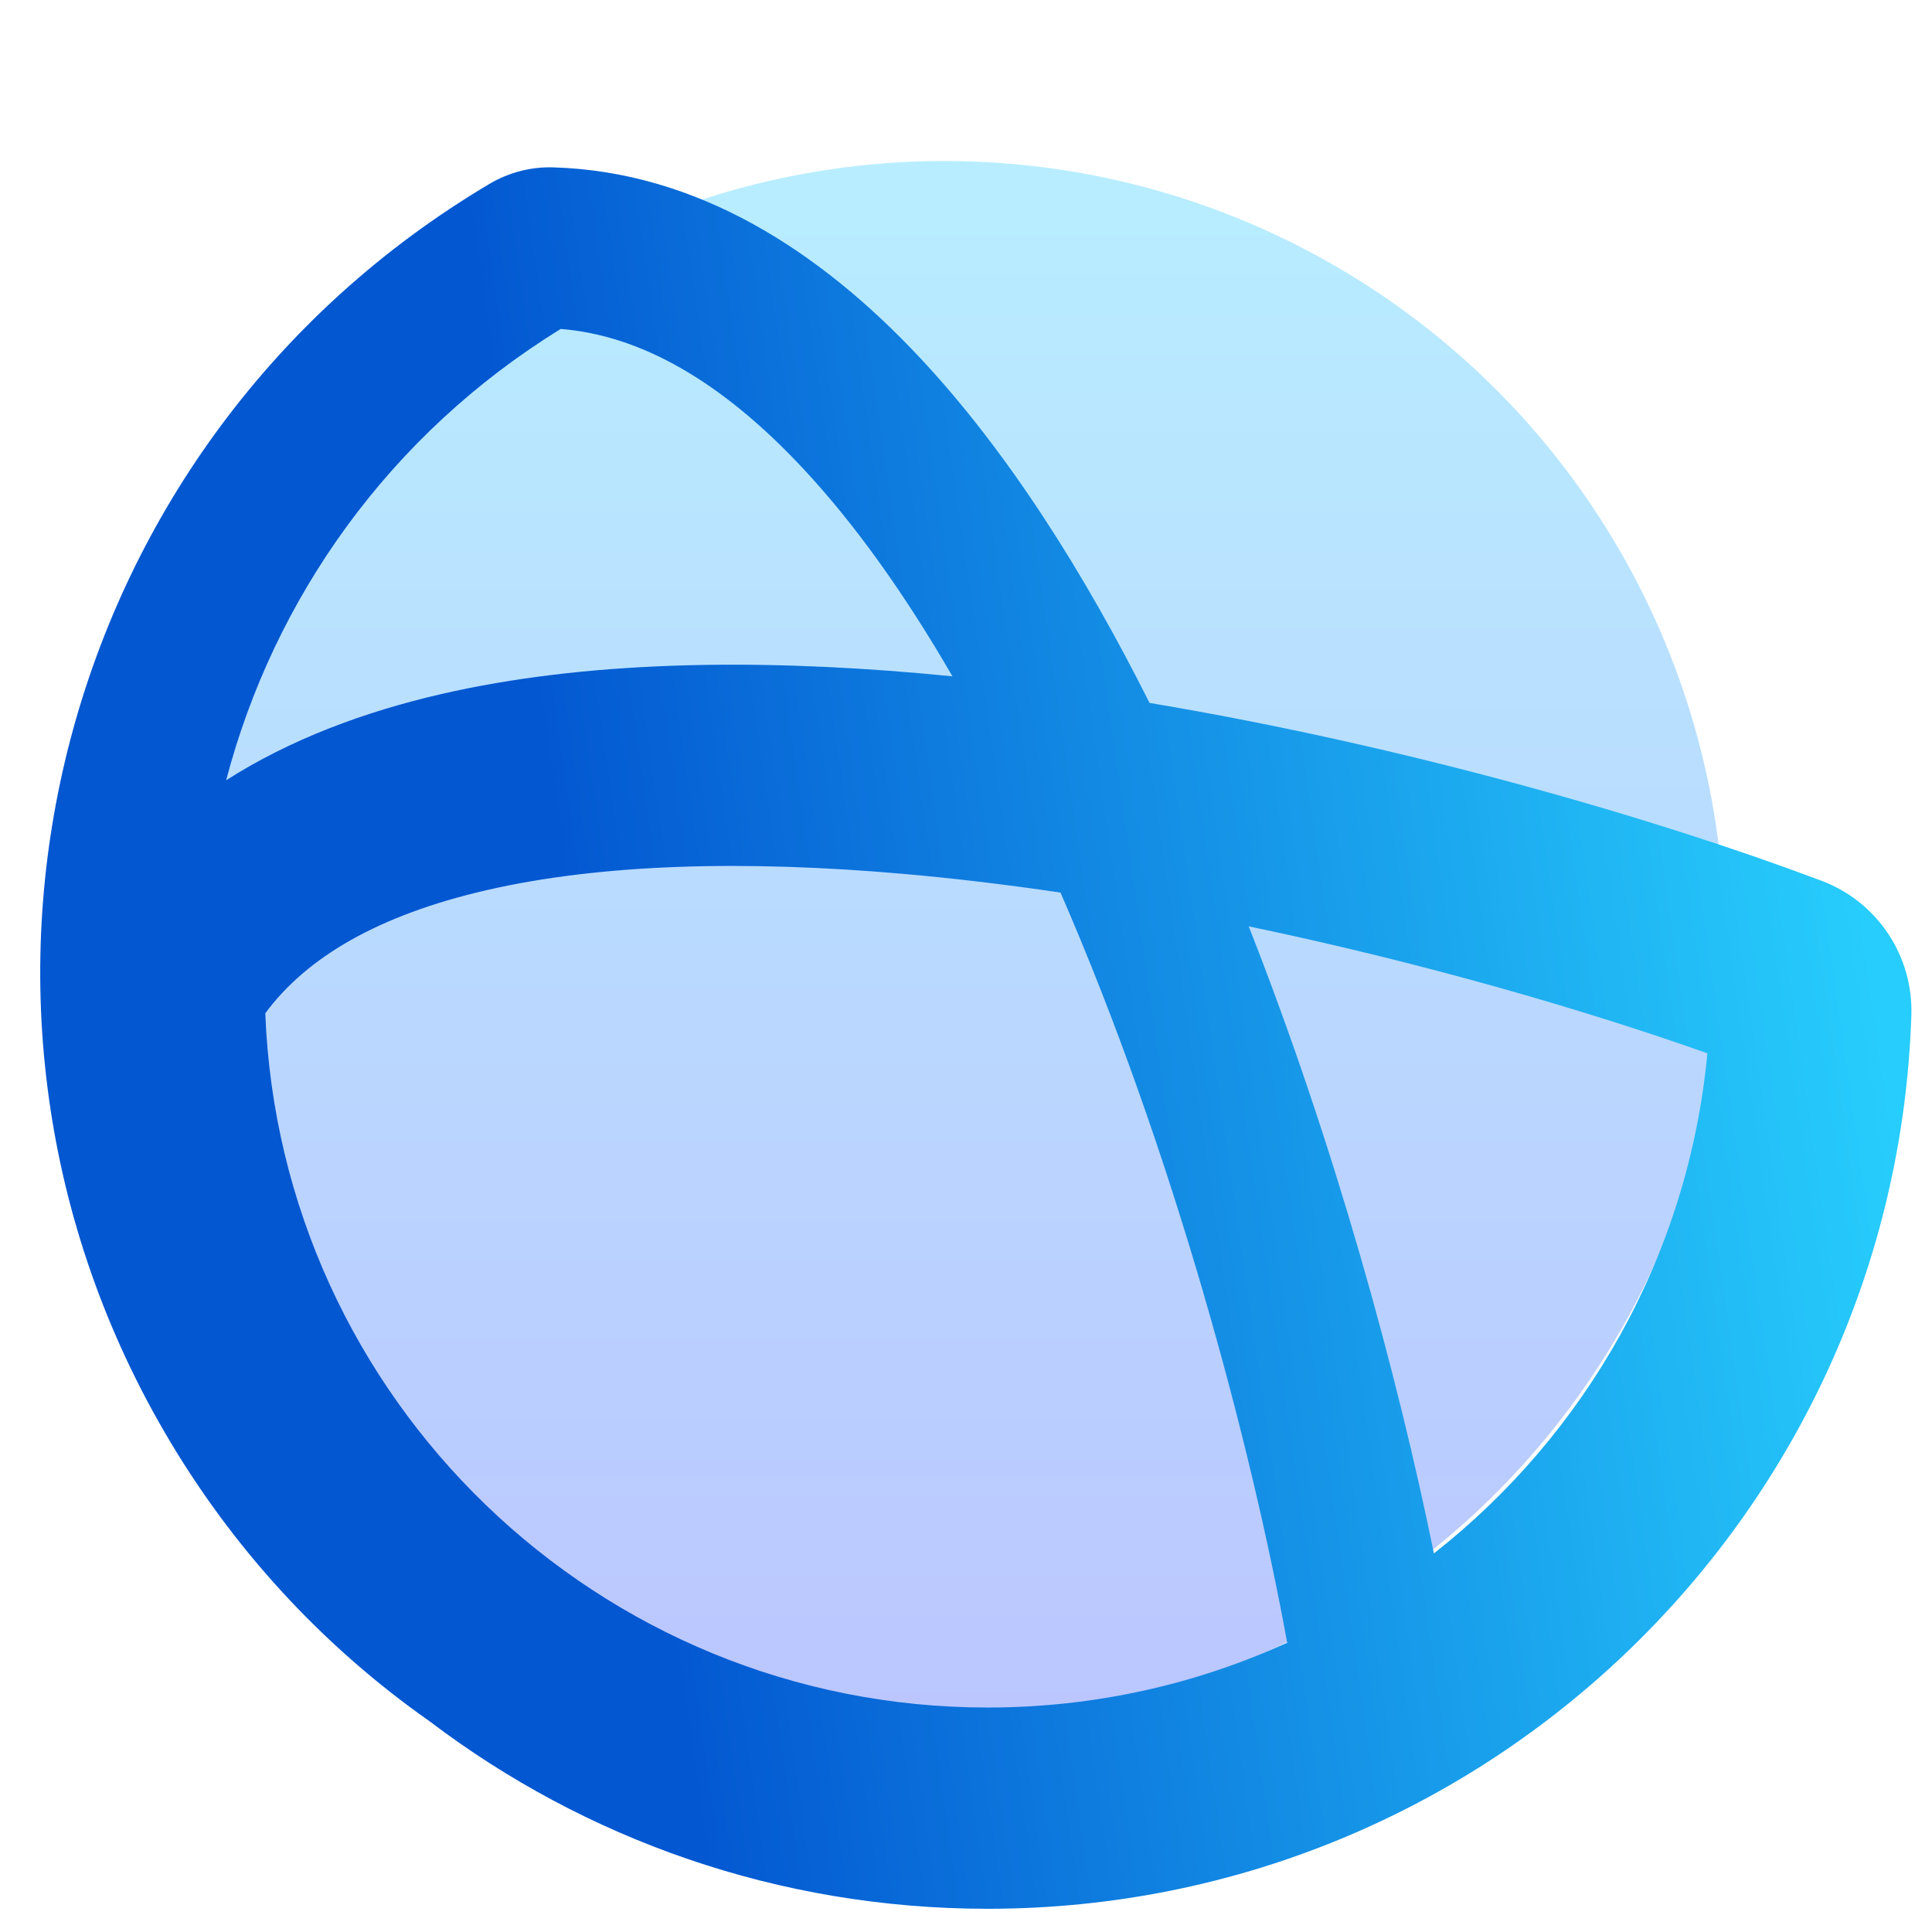
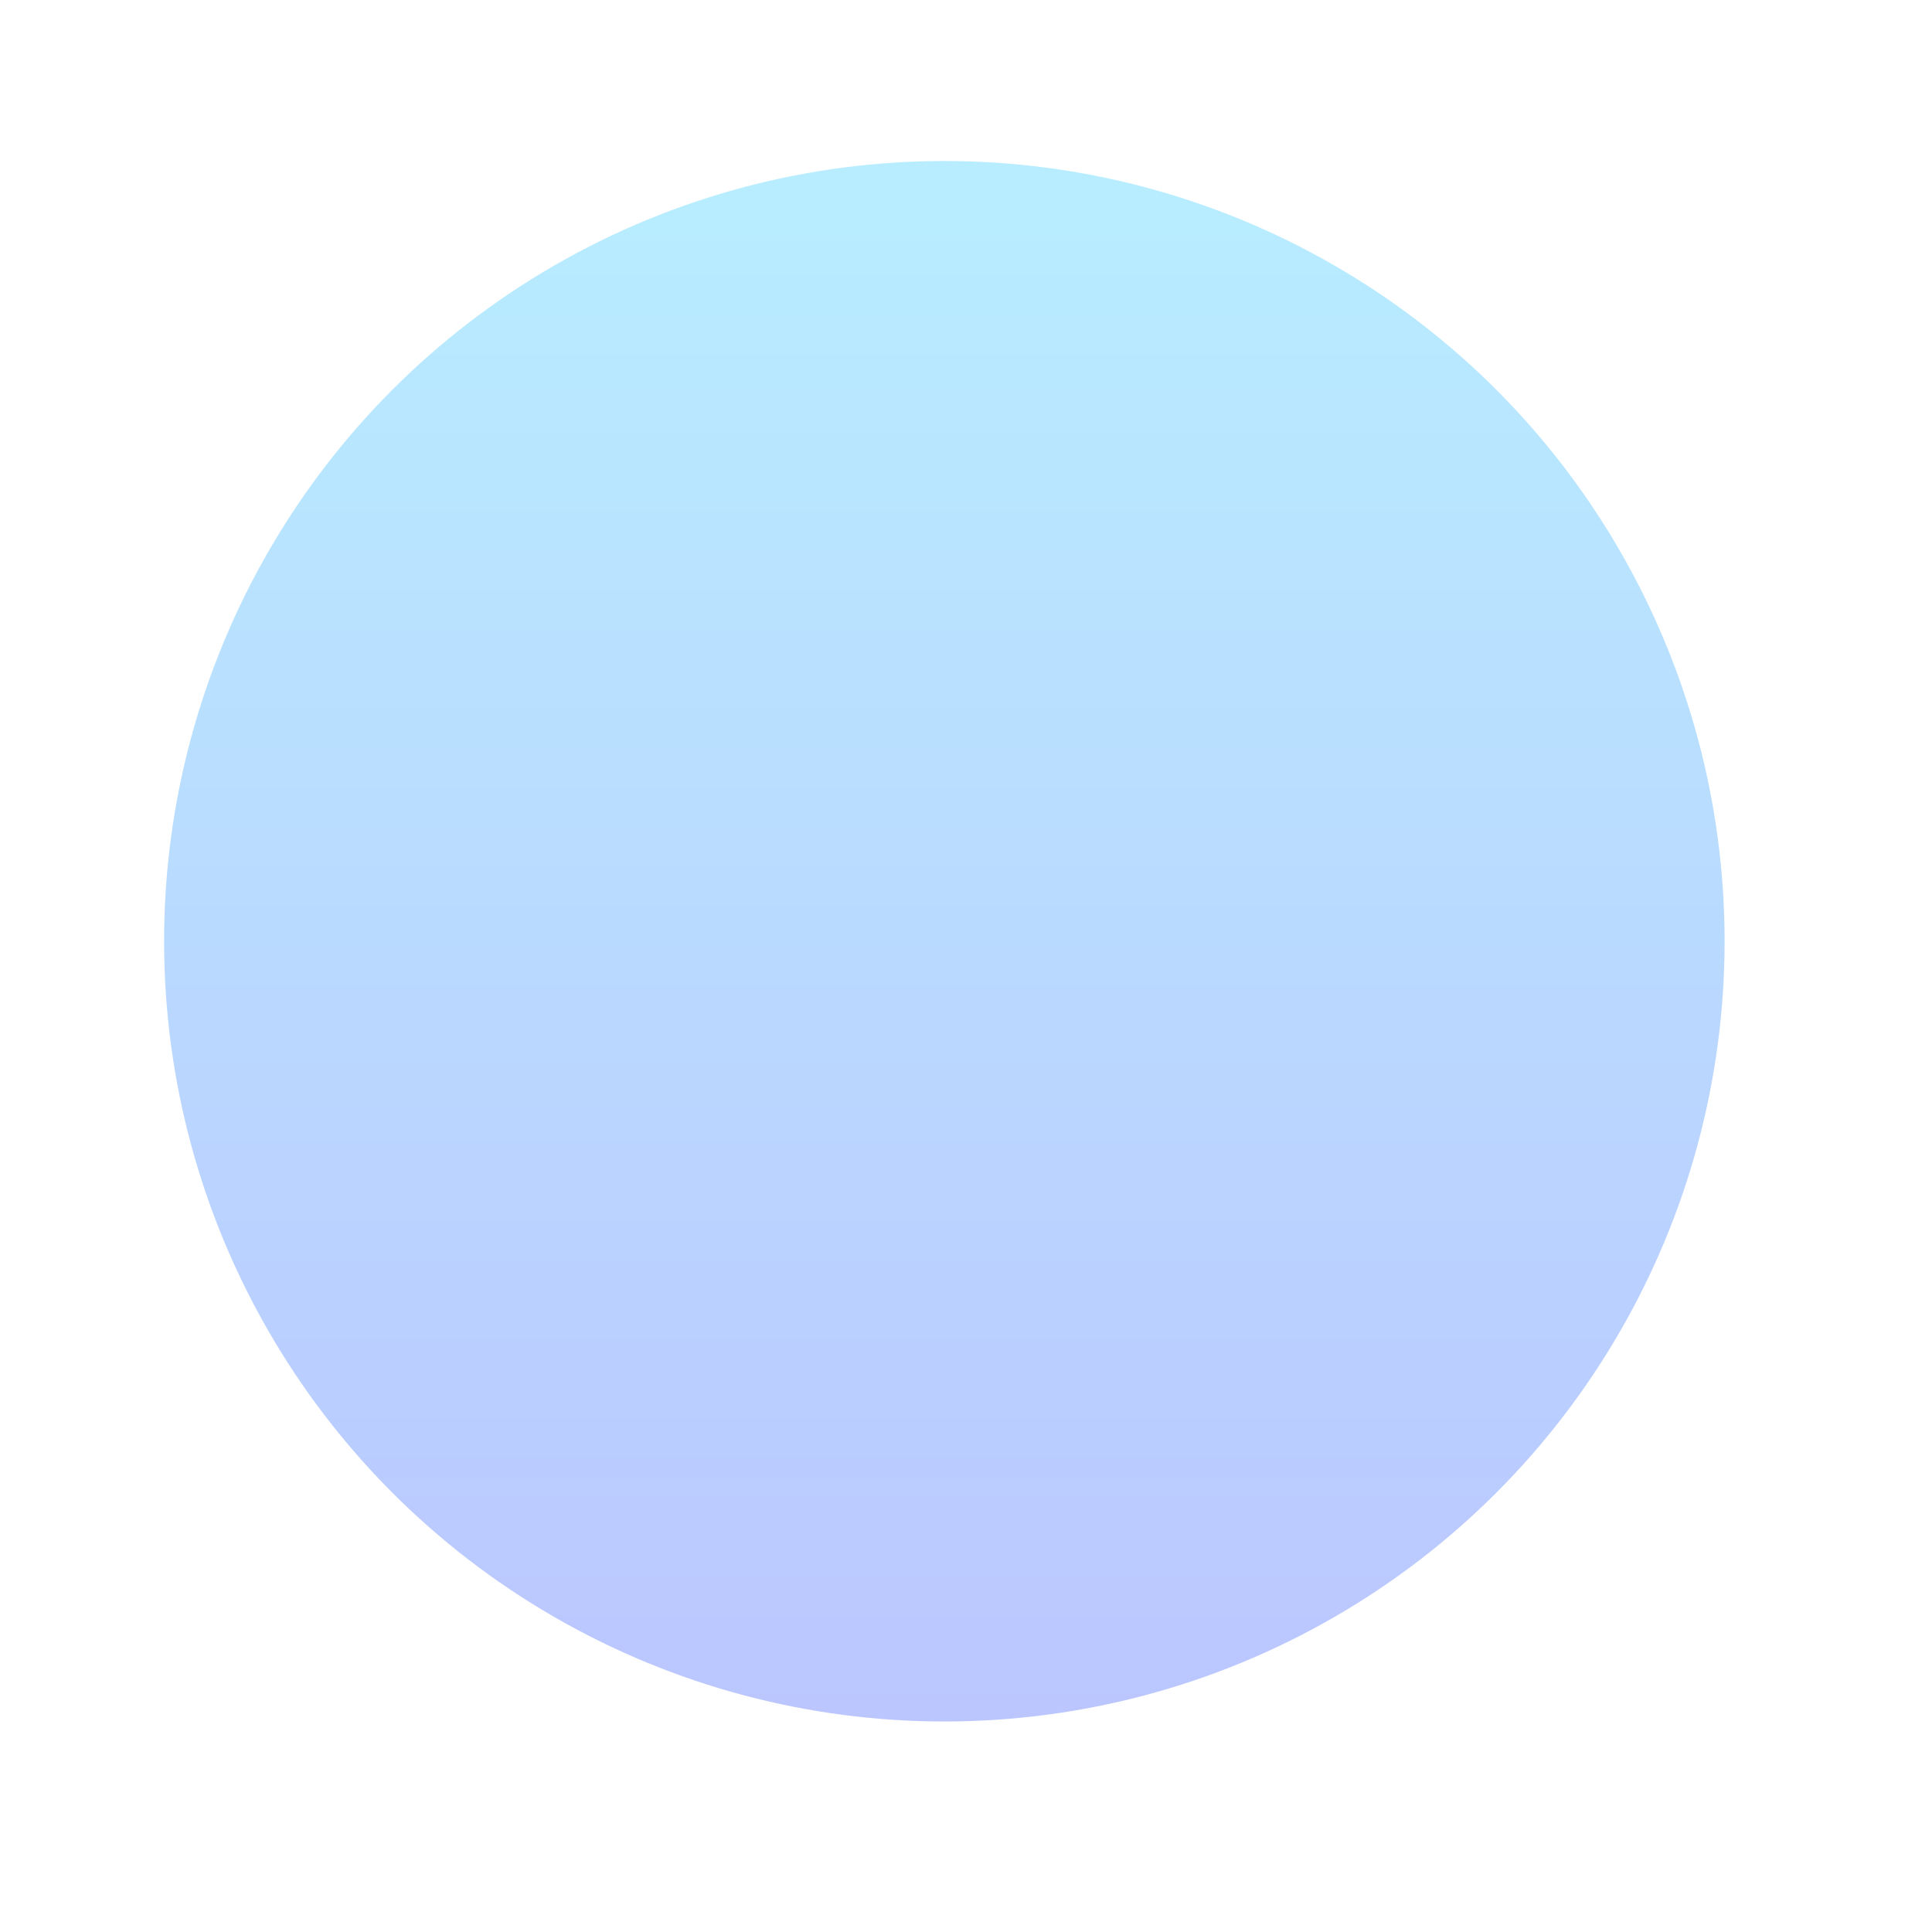
<svg xmlns="http://www.w3.org/2000/svg" width="48" height="48" viewBox="0 0 48 48" fill="none">
  <circle opacity="0.4" cx="23.462" cy="23.385" r="19.385" fill="url(#paint0_linear_60_385)" />
-   <path fill-rule="evenodd" clip-rule="evenodd" d="M5.618 19.386C6.804 14.873 9.664 10.8 13.931 8.173C15.925 8.331 17.934 9.481 19.943 11.63C21.259 13.037 22.503 14.799 23.663 16.803C23.392 16.776 23.121 16.751 22.851 16.727C18.707 16.366 14.542 16.417 10.949 17.247C9.045 17.687 7.211 18.369 5.618 19.386ZM10.672 42.764C8.047 40.92 5.772 38.491 4.062 35.535C-2.194 24.723 1.443 10.925 12.162 4.568C12.62 4.297 13.165 4.142 13.736 4.158C17.312 4.259 20.364 6.224 22.865 8.898C25.039 11.223 26.935 14.226 28.56 17.464C34.982 18.539 41.161 20.341 45.252 21.881C46.643 22.404 47.536 23.749 47.487 25.228C47.083 37.555 36.963 47.423 24.538 47.423C19.329 47.423 14.525 45.688 10.672 42.764ZM31.024 23.015C35.333 23.913 39.369 25.088 42.42 26.169C41.945 31.205 39.391 35.636 35.625 38.594C34.72 34.153 33.17 28.462 31.024 23.015ZM26.348 22.176C29.148 28.608 31.07 35.826 31.98 40.813C29.713 41.847 27.193 42.423 24.538 42.423C14.858 42.423 6.965 34.763 6.591 25.175C7.62 23.778 9.413 22.734 12.075 22.119C14.954 21.453 18.537 21.37 22.416 21.709C23.716 21.822 25.033 21.981 26.348 22.176Z" fill="url(#paint1_linear_60_385)" />
  <defs>
    <linearGradient id="paint0_linear_60_385" x1="23.462" y1="42.769" x2="23.462" y2="4" gradientUnits="userSpaceOnUse">
      <stop stop-color="#5570FF" />
      <stop offset="1" stop-color="#4DD3FF" />
    </linearGradient>
    <linearGradient id="paint1_linear_60_385" x1="13.638" y1="21.301" x2="45.443" y2="16.741" gradientUnits="userSpaceOnUse">
      <stop stop-color="#0357D1" />
      <stop offset="1" stop-color="#27CDFC" />
    </linearGradient>
  </defs>
</svg>